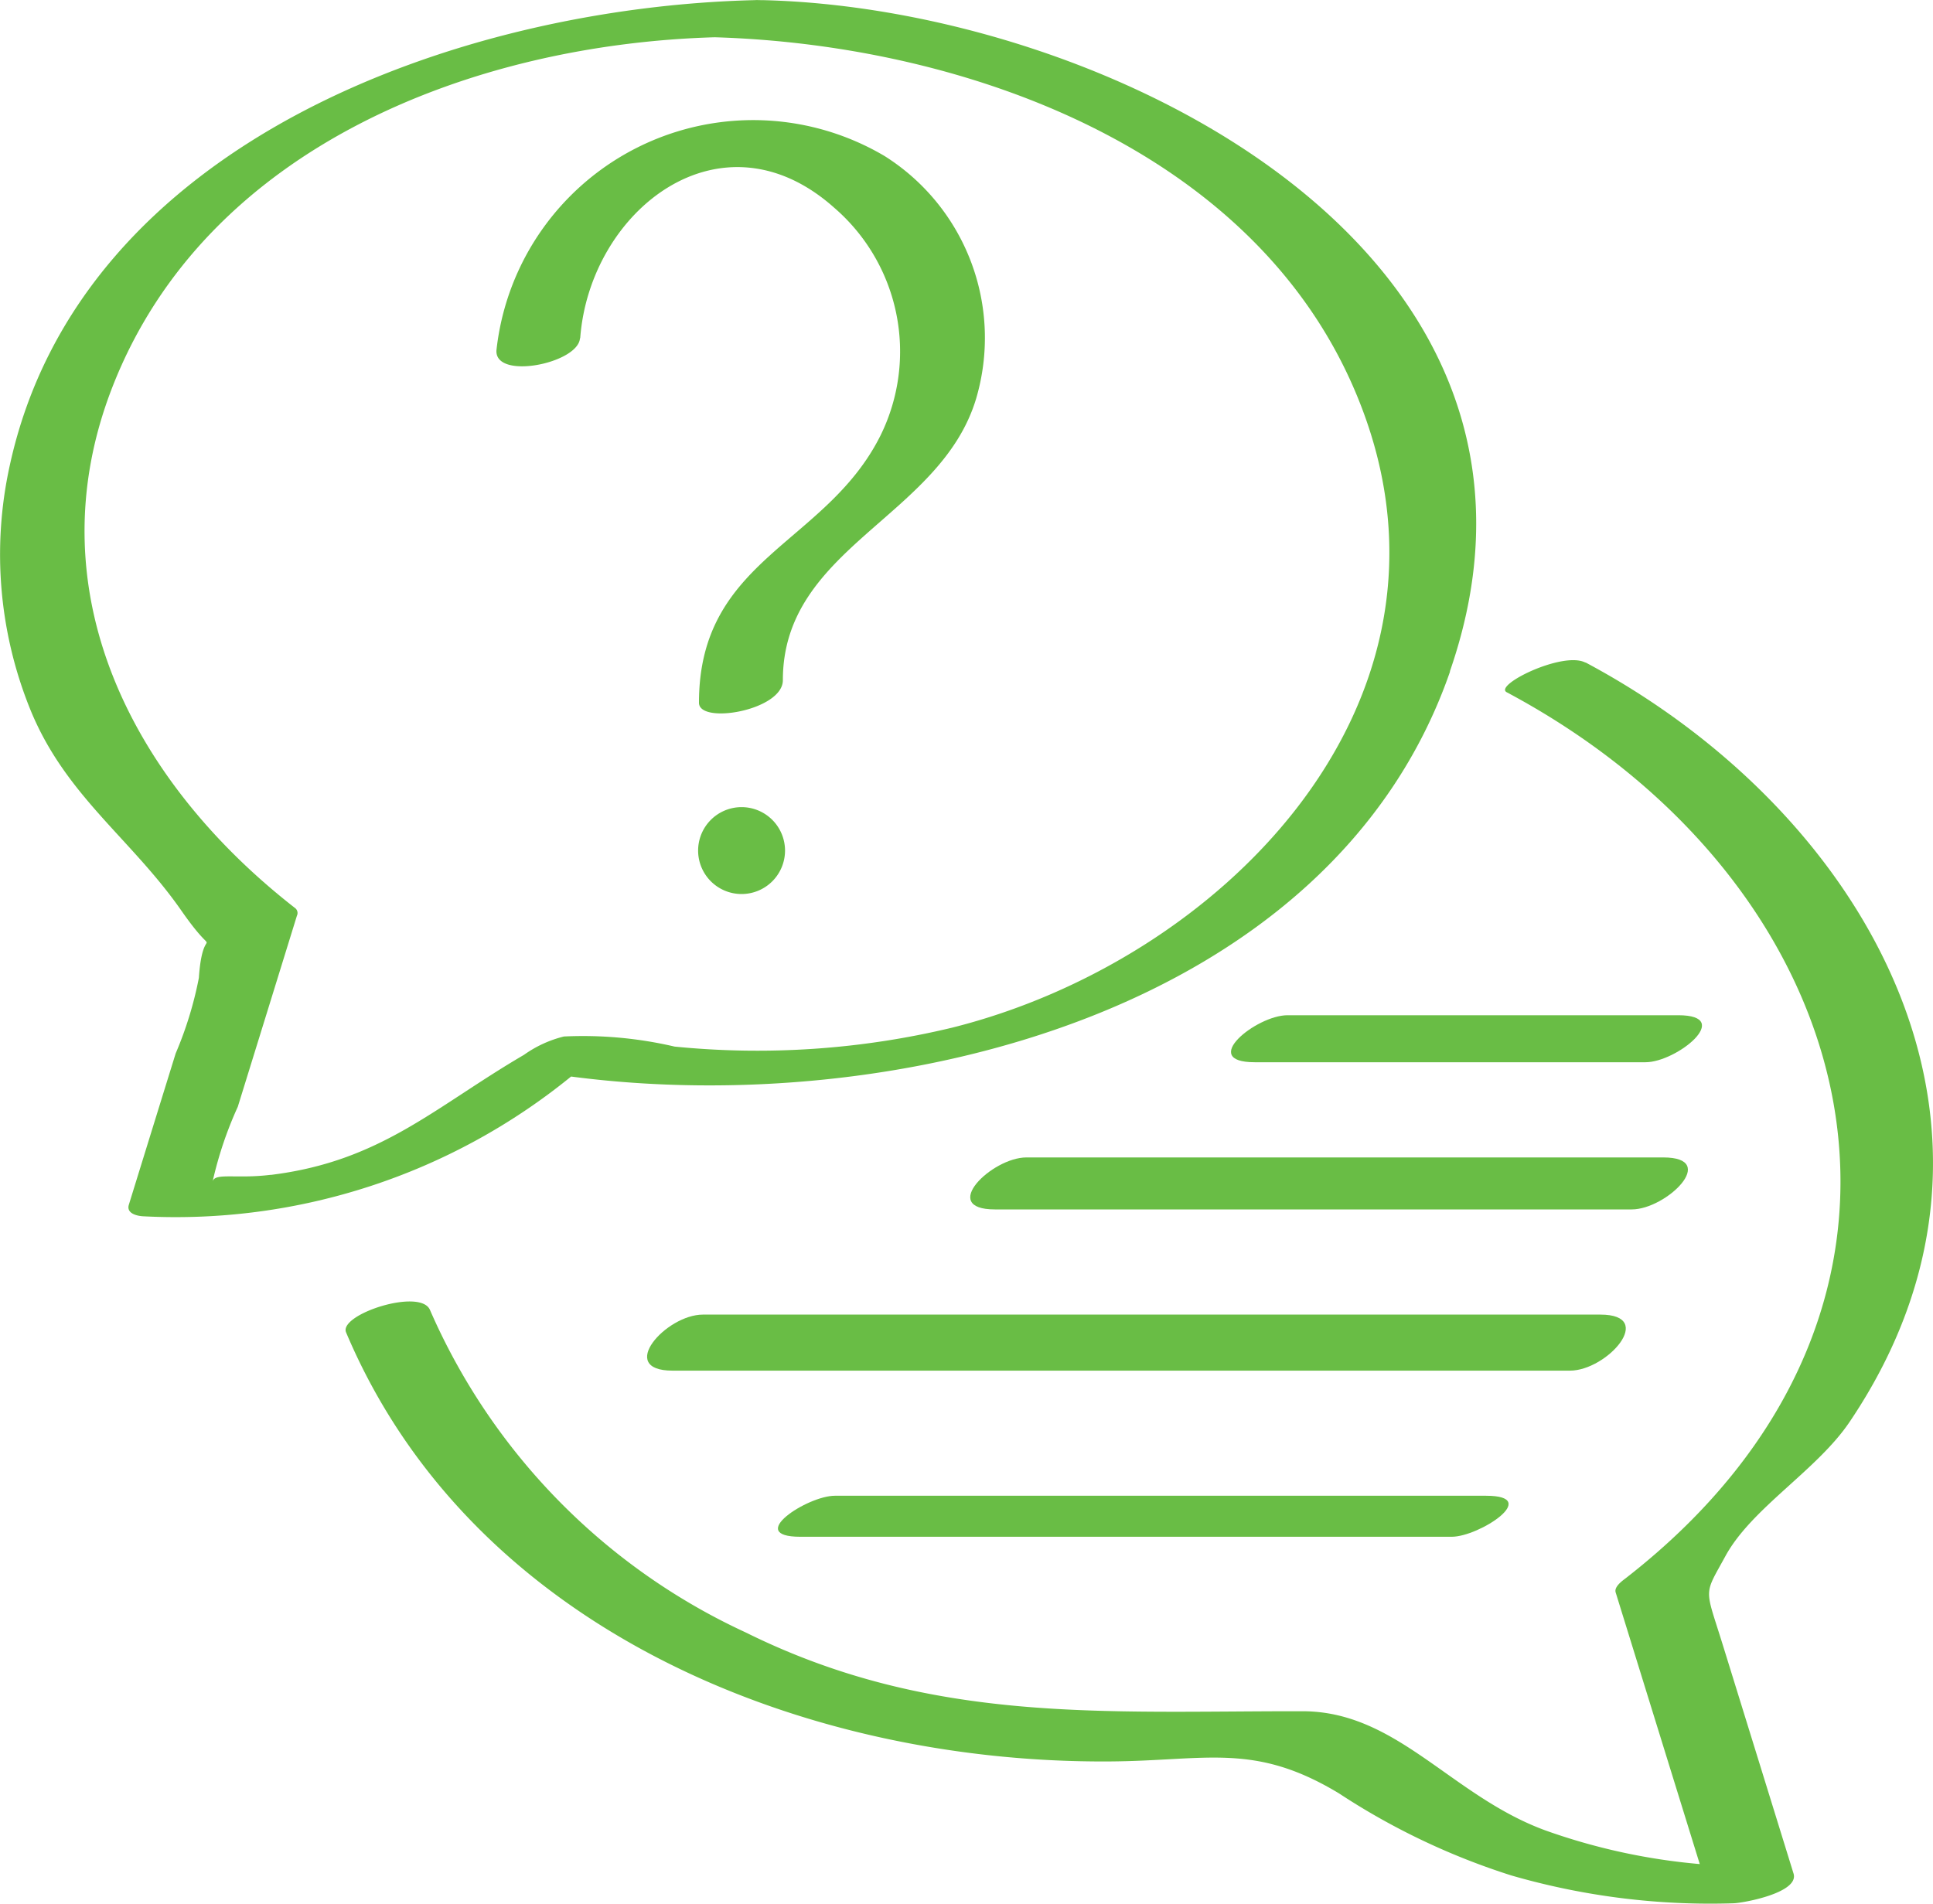
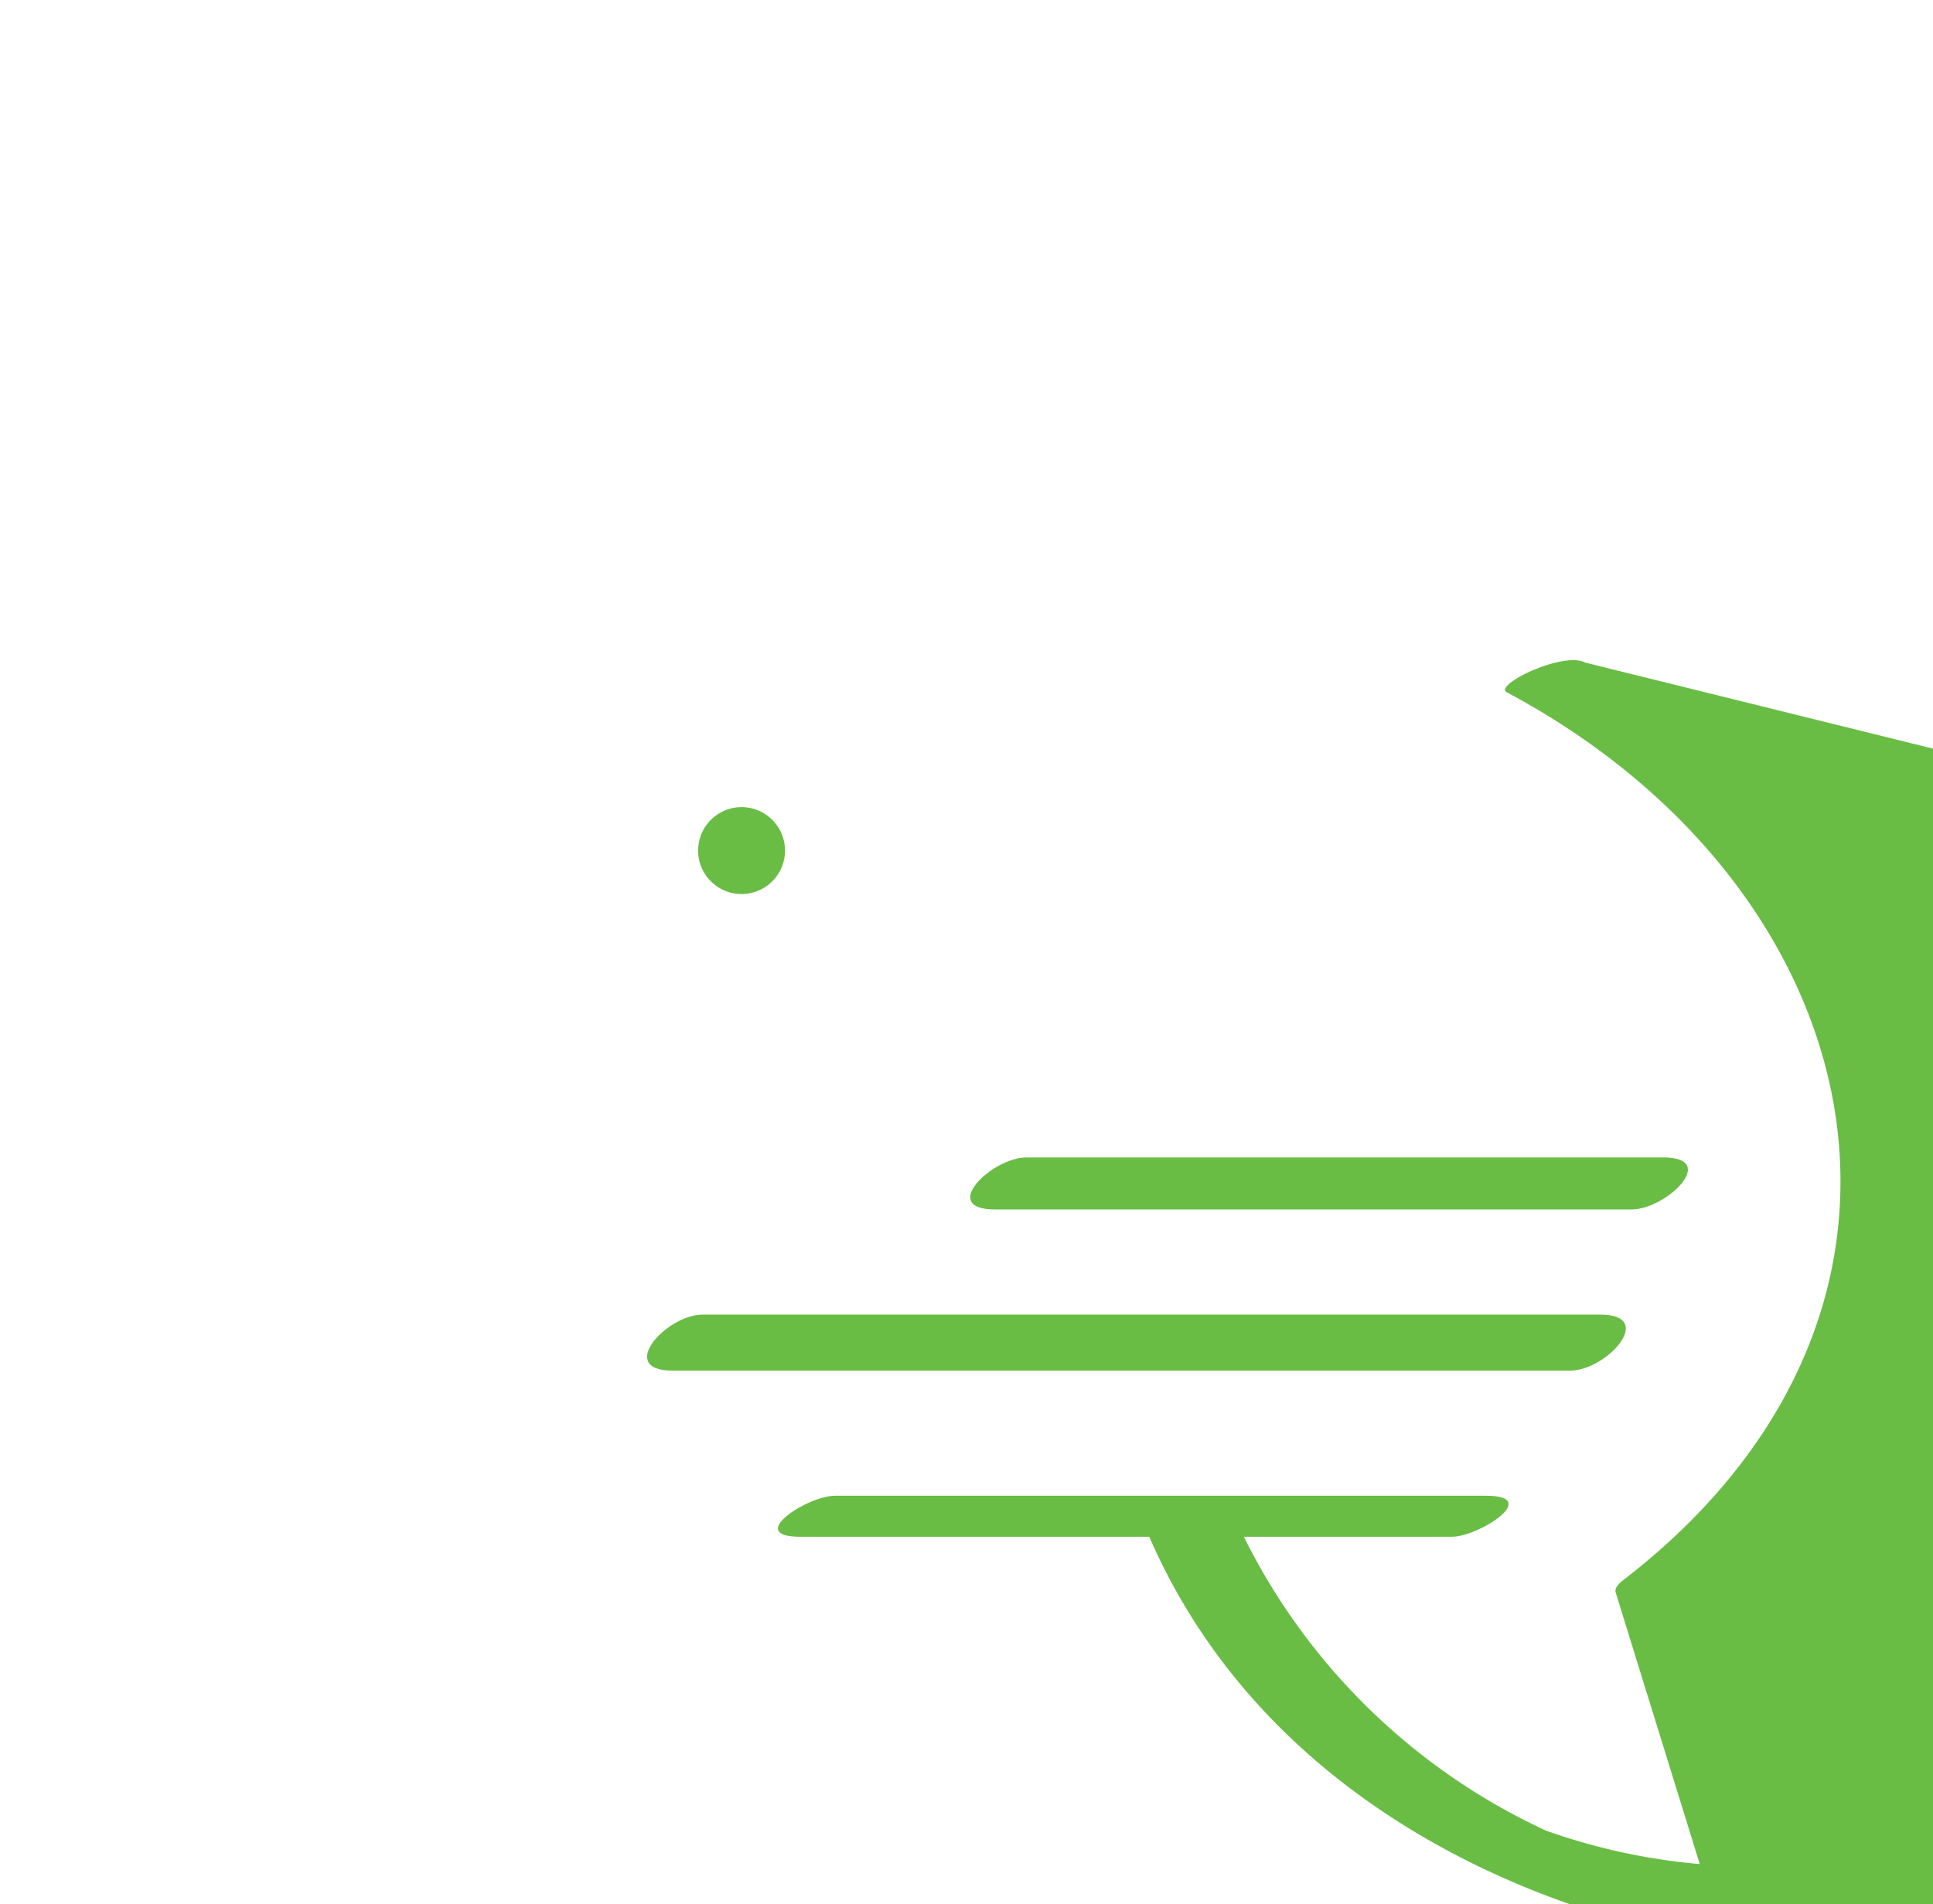
<svg xmlns="http://www.w3.org/2000/svg" width="50" height="49.265" viewBox="0 0 50 49.265">
  <g id="Group_16" data-name="Group 16" transform="translate(-1935.594 -380.617)">
-     <path id="Path_10" data-name="Path 10" d="M111.593,353.012c-.9.111-1.446-.063-1.5.177a9.87,9.87,0,0,1,.652-1.938q.765-2.47,1.529-4.942a.162.162,0,0,0-.055-.205c-4.187-3.265-6.777-8.2-4.715-13.48,2.434-6.233,9.359-8.864,15.581-9.043,6.653.2,14.476,3.063,16.856,9.923,2.607,7.517-3.853,13.979-10.717,15.7a21.57,21.57,0,0,1-7.181.49,10.42,10.42,0,0,0-2.863-.261,3.035,3.035,0,0,0-1.033.475c-2.32,1.357-3.705,2.757-6.55,3.106m30.5-13.026c3.767-10.865-8.919-17.15-17.758-17.367l-.035,0c-.061,0-.124-.005-.2,0-7.591.185-17.438,3.641-19.259,12.046a10.683,10.683,0,0,0,.546,6.339c.907,2.2,2.6,3.312,3.894,5.17,1.033,1.483.561.142.453,1.741a9.639,9.639,0,0,1-.6,1.954q-.606,1.956-1.211,3.914c-.071.227.212.293.379.3a16.193,16.193,0,0,0,11.06-3.616c8.361,1.1,19.677-1.658,22.736-10.479" transform="translate(1831 58)" fill="#69bd45" />
-     <path id="Path_11" data-name="Path 11" d="M141.855,333c-.576-.308-2.383.581-2.037.766,9.432,5.029,12.126,15.9,3.063,22.933-.083.063-.29.213-.245.357q1.087,3.513,2.175,7.027a15.981,15.981,0,0,1-3.974-.864c-2.446-.887-3.846-3.085-6.294-3.09-5.167-.008-9.615.339-14.415-2.041a16.4,16.4,0,0,1-8.162-8.341c-.245-.578-2.367.116-2.17.581,3.24,7.674,11.8,11.144,19.722,11.1,2.53-.013,3.757-.506,5.961.826a18.023,18.023,0,0,0,4.457,2.123,18.494,18.494,0,0,0,5.758.72c.263-.012,1.7-.275,1.542-.771q-.914-2.957-1.83-5.915c-.467-1.508-.5-1.256.065-2.289.677-1.25,2.368-2.221,3.216-3.479,5.125-7.6.422-15.782-6.832-19.649" transform="translate(1834.75 64.761)" fill="#69bd45" />
-     <path id="Path_12" data-name="Path 12" d="M114.445,330.151c.245-3.3,3.639-5.991,6.572-3.374a4.912,4.912,0,0,1,1.2,5.882c-1.41,2.837-4.7,3.184-4.7,6.923,0,.571,2.17.2,2.17-.583,0-3.441,4.079-4.212,5-7.288a5.561,5.561,0,0,0-2.367-6.272,6.68,6.68,0,0,0-10.041,5.019c-.06.784,2.112.348,2.16-.306" transform="translate(1836.157 59.216)" fill="#69bd45" />
+     <path id="Path_11" data-name="Path 11" d="M141.855,333c-.576-.308-2.383.581-2.037.766,9.432,5.029,12.126,15.9,3.063,22.933-.083.063-.29.213-.245.357q1.087,3.513,2.175,7.027a15.981,15.981,0,0,1-3.974-.864a16.4,16.4,0,0,1-8.162-8.341c-.245-.578-2.367.116-2.17.581,3.24,7.674,11.8,11.144,19.722,11.1,2.53-.013,3.757-.506,5.961.826a18.023,18.023,0,0,0,4.457,2.123,18.494,18.494,0,0,0,5.758.72c.263-.012,1.7-.275,1.542-.771q-.914-2.957-1.83-5.915c-.467-1.508-.5-1.256.065-2.289.677-1.25,2.368-2.221,3.216-3.479,5.125-7.6.422-15.782-6.832-19.649" transform="translate(1834.75 64.761)" fill="#69bd45" />
    <path id="Path_13" data-name="Path 13" d="M116.549,335.235a1.124,1.124,0,1,0,1.124,1.125,1.125,1.125,0,0,0-1.124-1.125" transform="translate(1838.227 66.264)" fill="#69bd45" />
    <path id="Path_14" data-name="Path 14" d="M118.086,346c-.707,0-2.338,1.061-.889,1.061h16.847c.708,0,2.338-1.061.89-1.061Z" transform="translate(1839.101 73.315)" fill="#69bd45" />
    <path id="Path_15" data-name="Path 15" d="M139.221,343.168H116.009c-.958,0-2.247,1.45-.786,1.45h23.212c.958,0,2.247-1.45.786-1.45" transform="translate(1837.768 71.46)" fill="#69bd45" />
    <path id="Path_16" data-name="Path 16" d="M137.47,340.711H121c-.89,0-2.276,1.345-.814,1.345h16.473c.89,0,2.276-1.345.814-1.345" transform="translate(1841.143 69.851)" fill="#69bd45" />
-     <path id="Path_17" data-name="Path 17" d="M135.192,338.488H125.083c-.808,0-2.307,1.216-.849,1.216h10.11c.806,0,2.307-1.216.847-1.216" transform="translate(1843.814 68.395)" fill="#69bd45" />
  </g>
</svg>